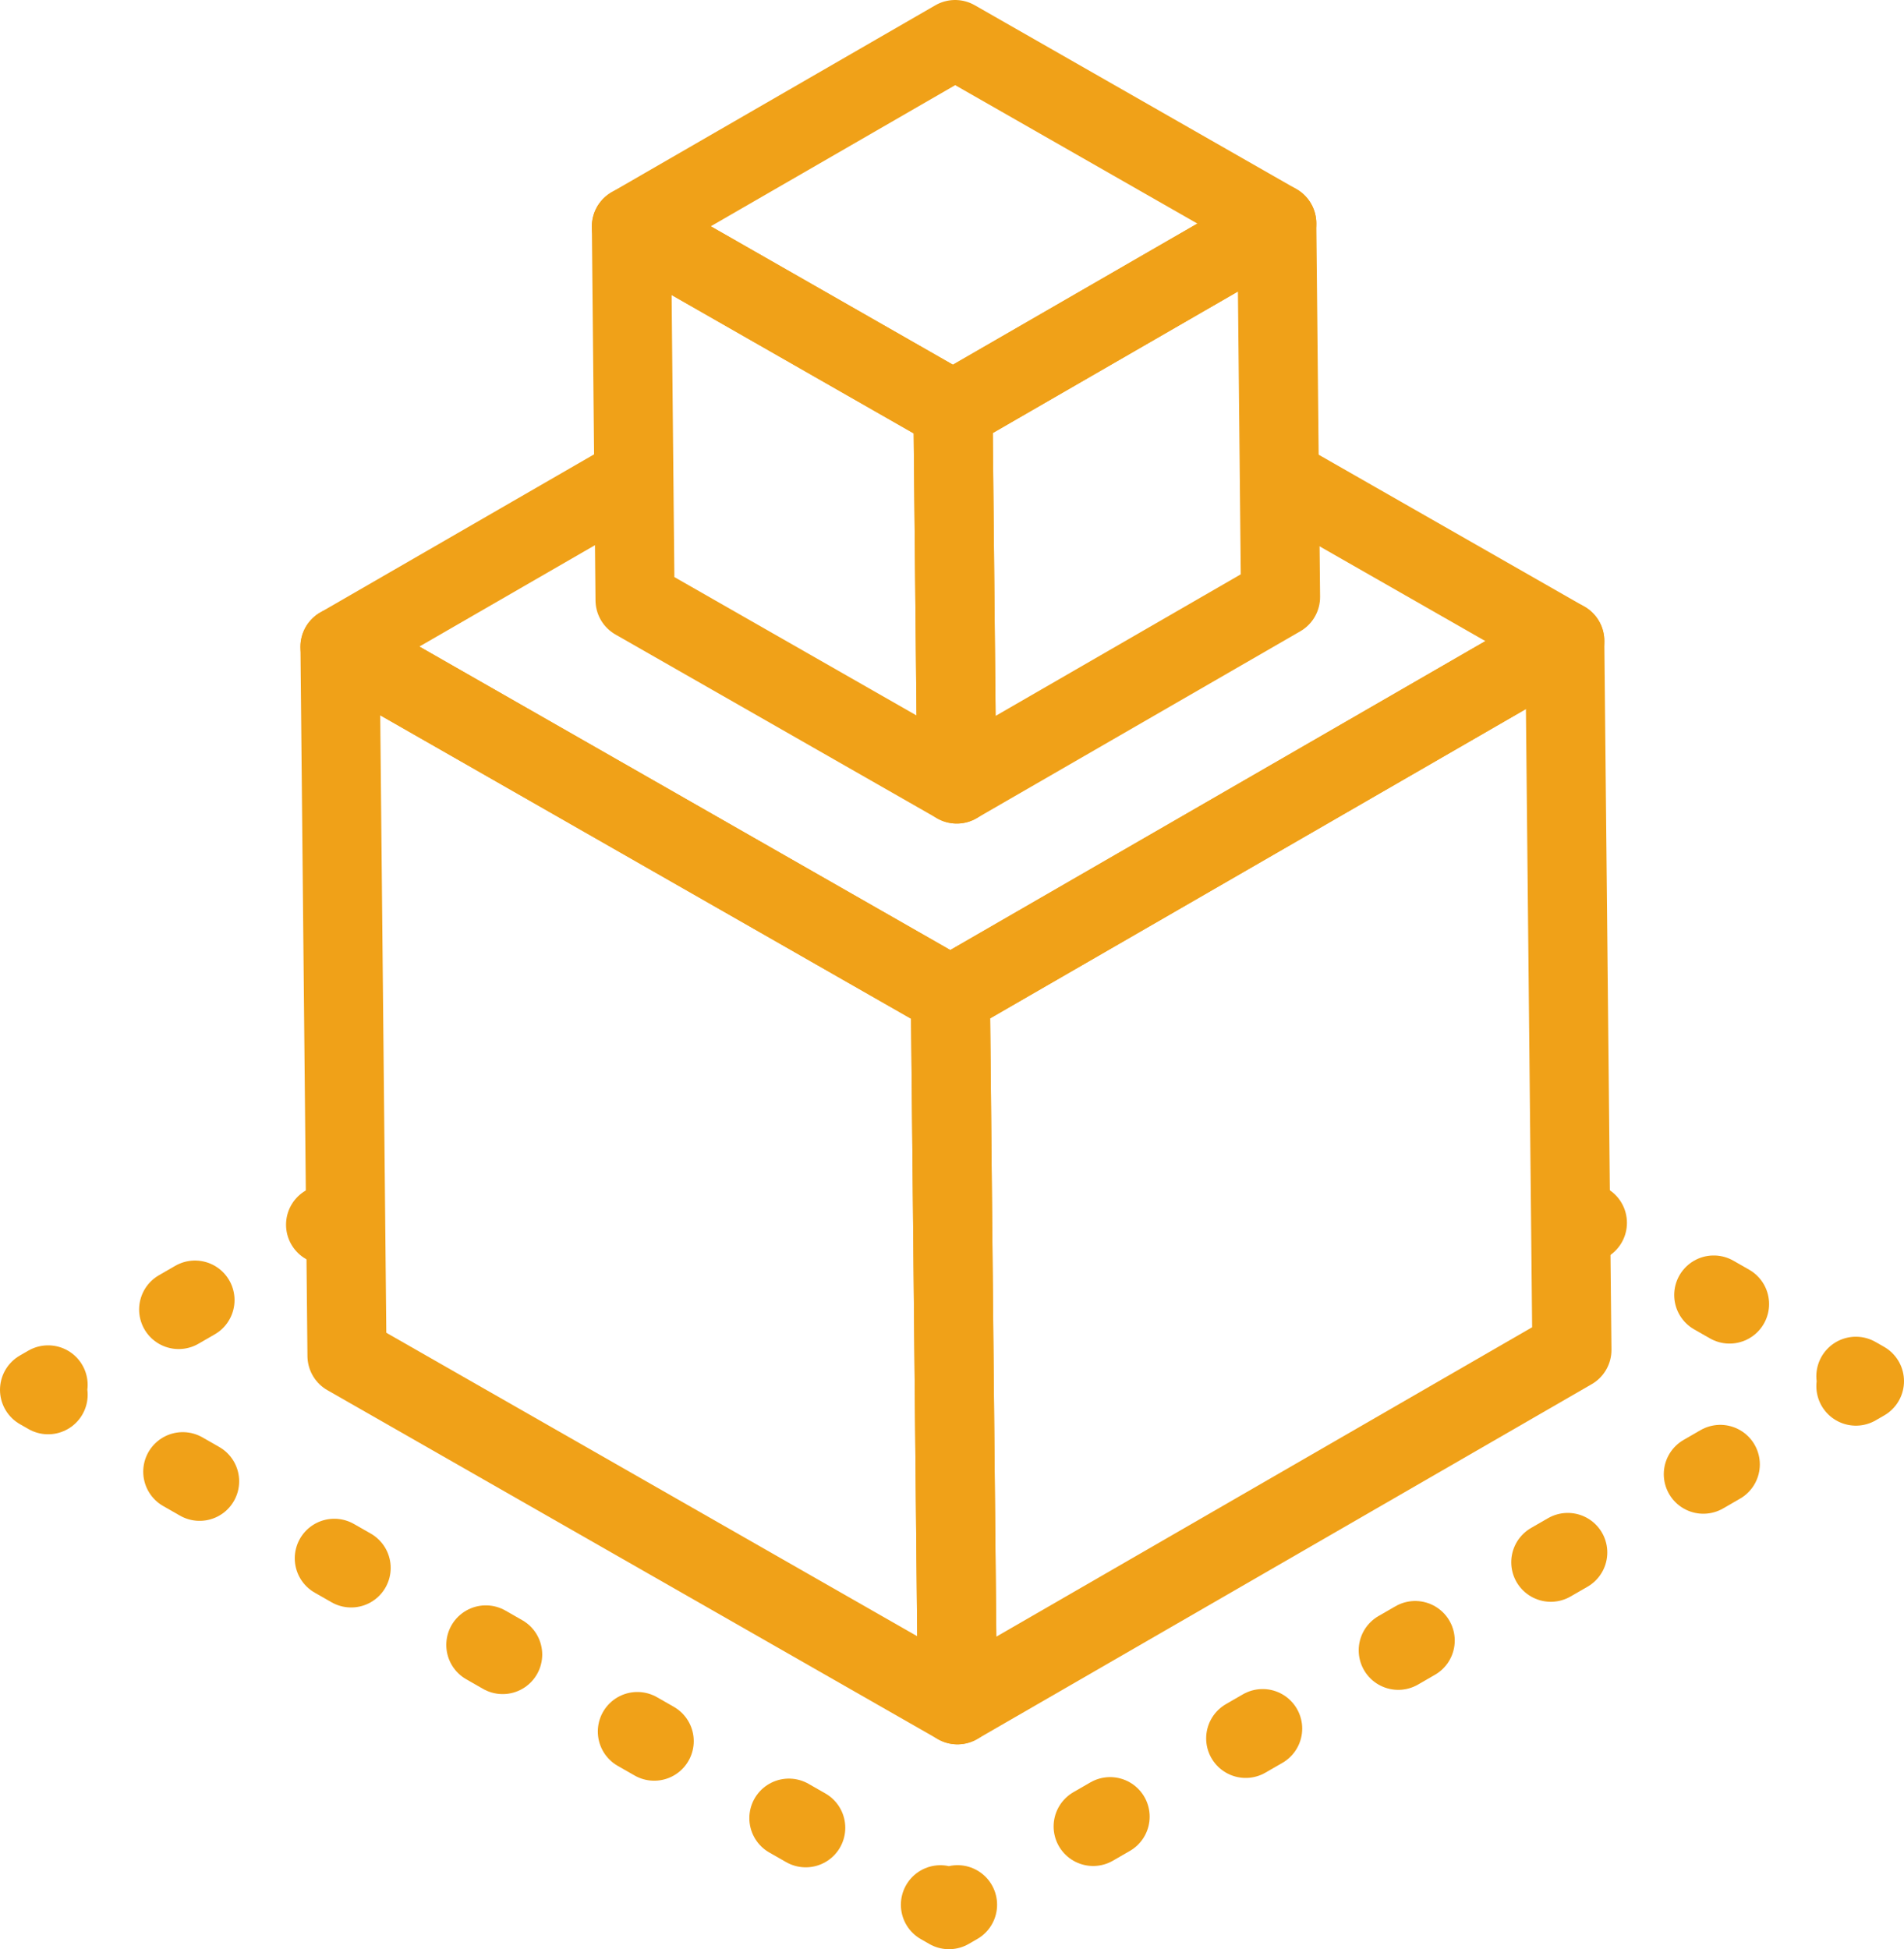
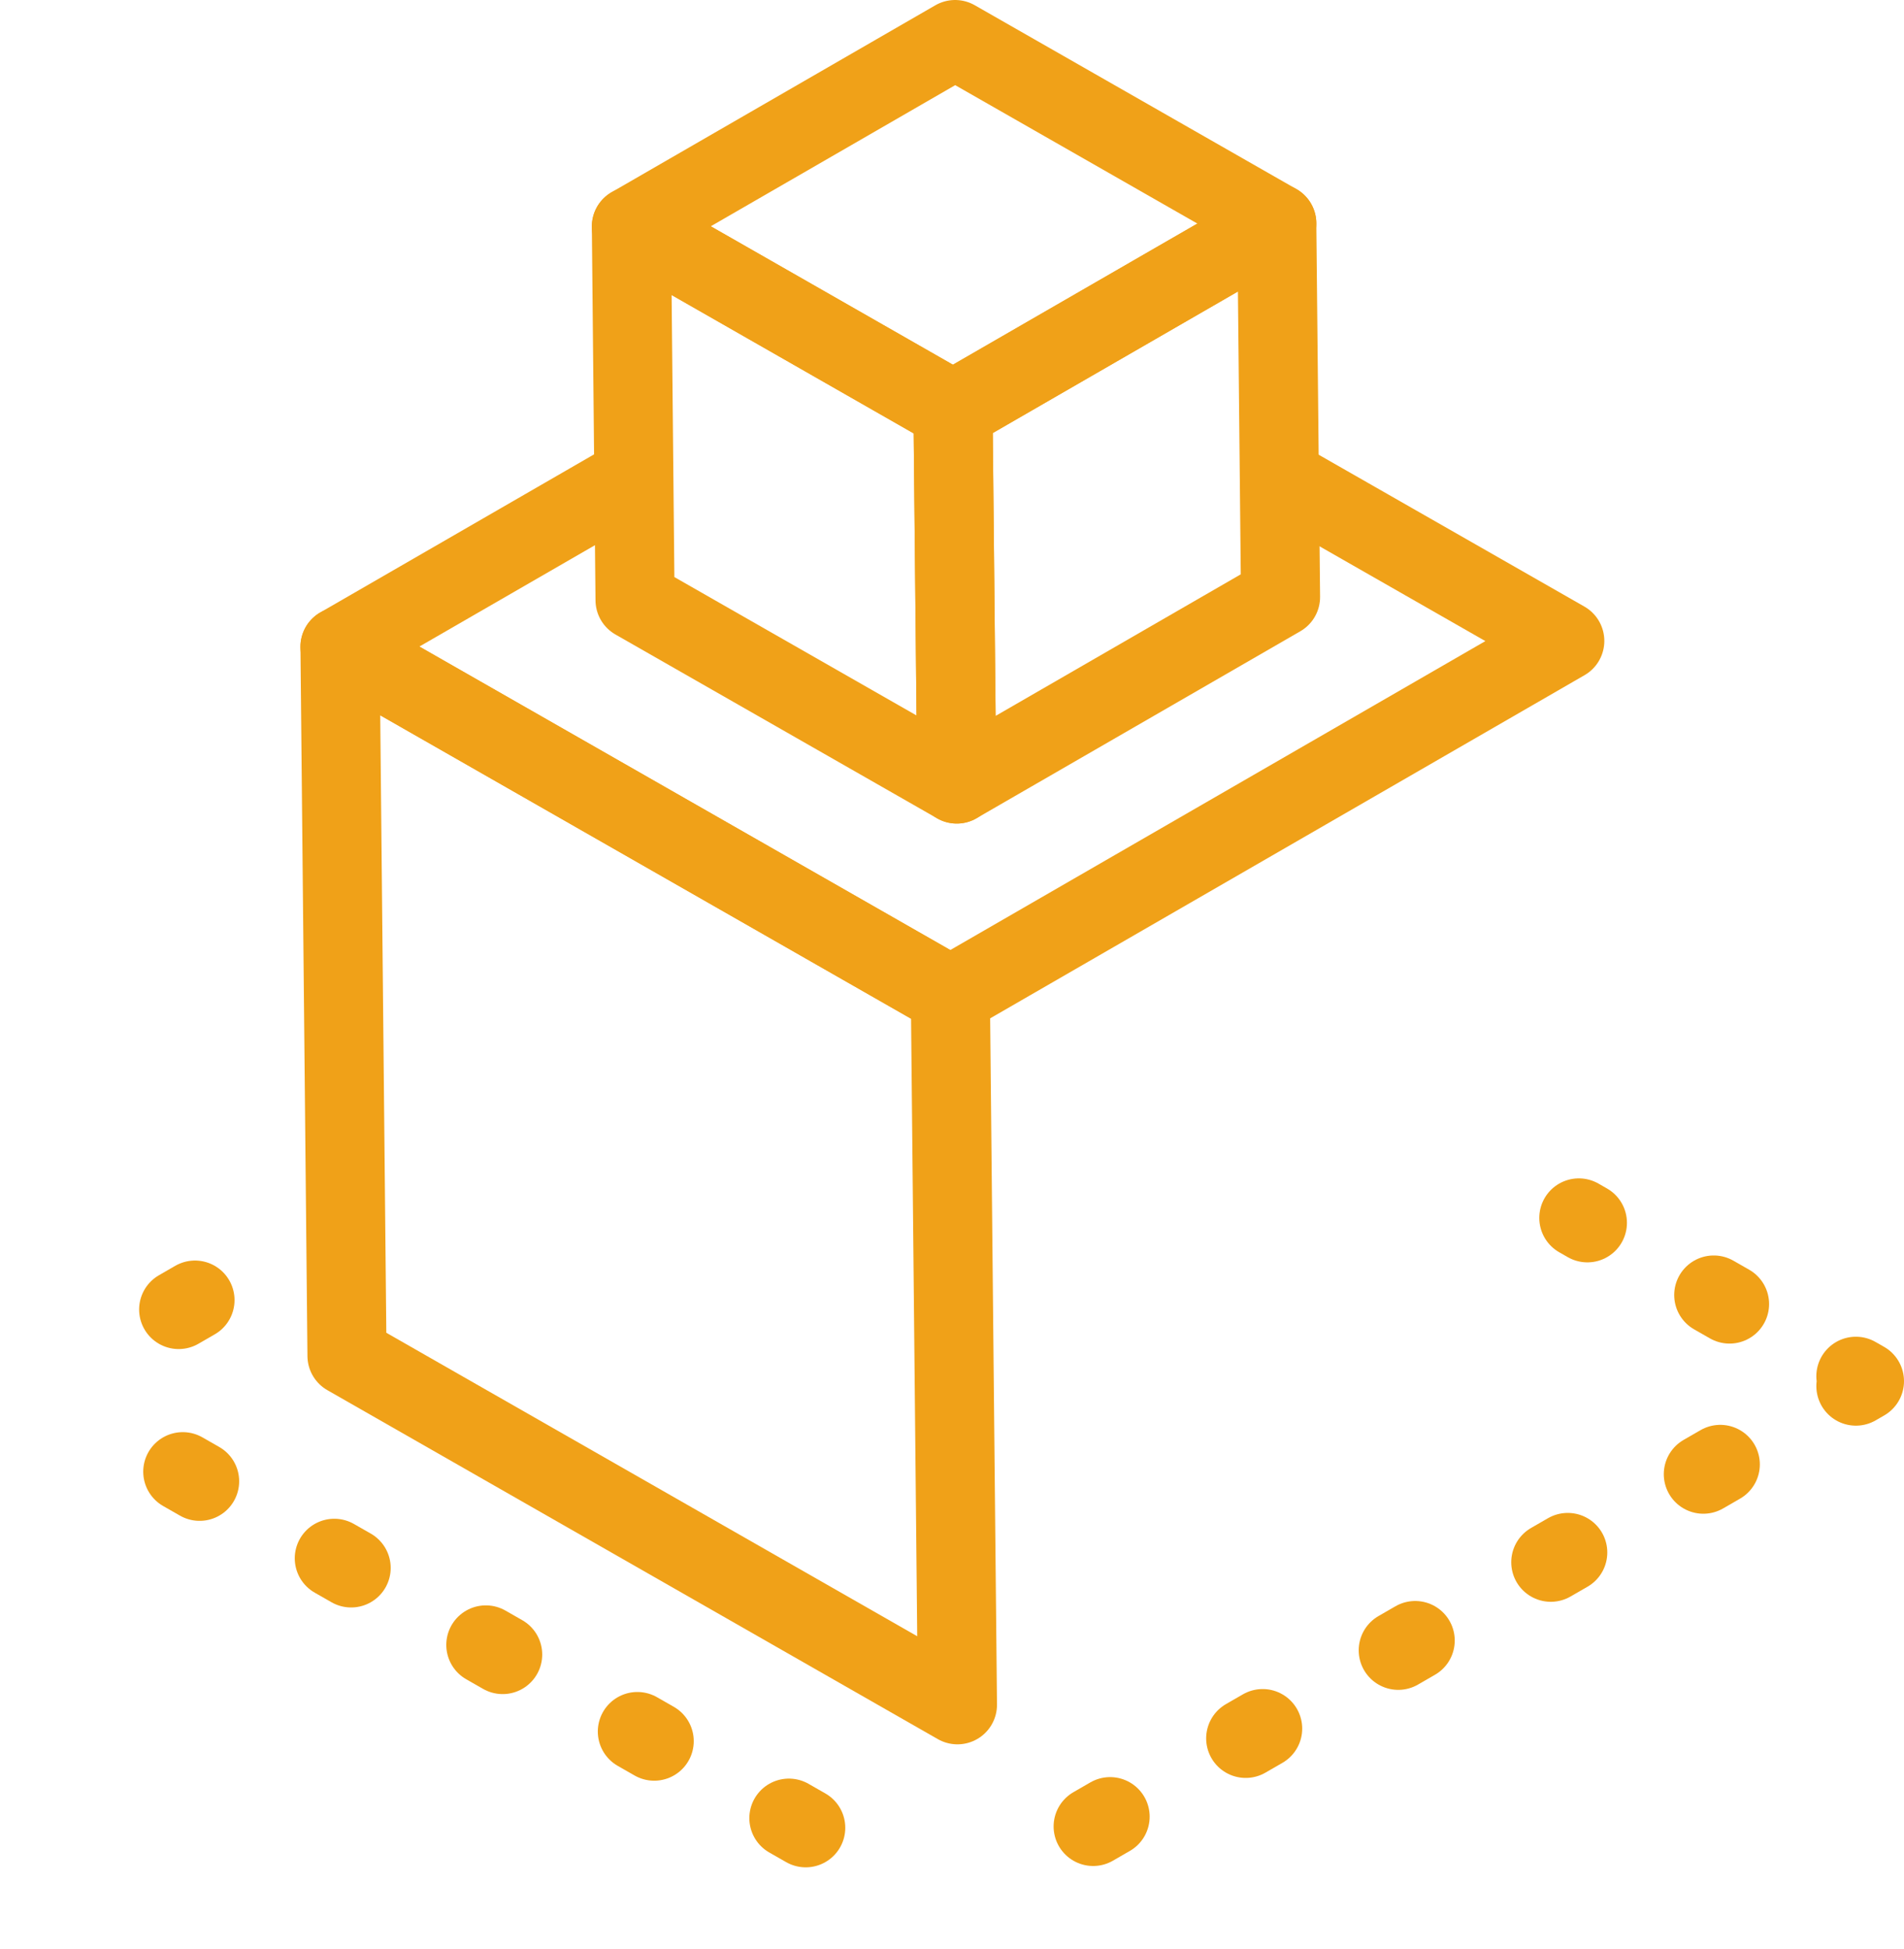
<svg xmlns="http://www.w3.org/2000/svg" id="Icons" viewBox="0 0 96.293 98.576">
  <title>3d</title>
  <g>
    <g>
      <line x1="79.848" y1="61.593" x2="80.281" y2="61.841" style="fill: none;stroke: #f0a118;stroke-linecap: round;stroke-linejoin: round;stroke-width: 4px" />
      <line x1="86.671" y1="65.492" x2="90.664" y2="67.774" style="fill: none;stroke: #f0a118;stroke-linecap: round;stroke-linejoin: round;stroke-width: 4px;stroke-dasharray: 0.92,7.359" />
      <polyline points="93.859 69.601 94.293 69.849 93.86 70.099" style="fill: none;stroke: #f0a118;stroke-linecap: round;stroke-linejoin: round;stroke-width: 4px" />
      <line x1="87.002" y1="74.058" x2="51.857" y2="94.347" style="fill: none;stroke: #f0a118;stroke-linecap: round;stroke-linejoin: round;stroke-width: 4px;stroke-dasharray: 0.99,7.918" />
-       <polyline points="48.427 96.326 47.994 96.576 47.561 96.328" style="fill: none;stroke: #f0a118;stroke-linecap: round;stroke-linejoin: round;stroke-width: 4px" />
      <line x1="40.749" y1="92.435" x2="5.84" y2="72.481" style="fill: none;stroke: #f0a118;stroke-linecap: round;stroke-linejoin: round;stroke-width: 4px;stroke-dasharray: 0.981,7.846" />
-       <polyline points="2.434 70.535 2 70.287 2.433 70.037" style="fill: none;stroke: #f0a118;stroke-linecap: round;stroke-linejoin: round;stroke-width: 4px" />
      <line x1="9.036" y1="66.225" x2="13.164" y2="63.842" style="fill: none;stroke: #f0a118;stroke-linecap: round;stroke-linejoin: round;stroke-width: 4px;stroke-dasharray: 0.953,7.625" />
-       <line x1="16.466" y1="61.936" x2="16.899" y2="61.686" style="fill: none;stroke: #f0a118;stroke-linecap: round;stroke-linejoin: round;stroke-width: 4px" />
    </g>
    <g>
      <polyline points="65.371 24.545 79.137 32.413 48.065 50.352 17.195 32.707 32.014 24.151" style="fill: none;stroke: #f0a118;stroke-linecap: round;stroke-linejoin: round;stroke-width: 4px" />
-       <polygon points="79.137 32.413 79.498 68.27 48.422 86.215 48.065 50.352 79.137 32.413" style="fill: none;stroke: #f0a118;stroke-linejoin: round;stroke-width: 4px" />
      <polygon points="48.065 50.352 48.422 86.215 17.549 68.568 17.195 32.707 48.065 50.352" style="fill: none;stroke: #f0a118;stroke-linejoin: round;stroke-width: 4px" />
    </g>
    <g>
      <polygon points="48.303 2 64.572 11.298 48.197 20.751 31.932 11.453 48.303 2" style="fill: none;stroke: #f0a118;stroke-linecap: round;stroke-linejoin: round;stroke-width: 4px" />
      <polygon points="64.572 11.298 64.762 30.193 48.387 39.649 48.197 20.751 64.572 11.298" style="fill: none;stroke: #f0a118;stroke-linejoin: round;stroke-width: 4px" />
      <polygon points="48.197 20.751 48.387 39.649 32.117 30.351 31.932 11.453 48.197 20.751" style="fill: none;stroke: #f0a118;stroke-linejoin: round;stroke-width: 4px" />
    </g>
  </g>
</svg>